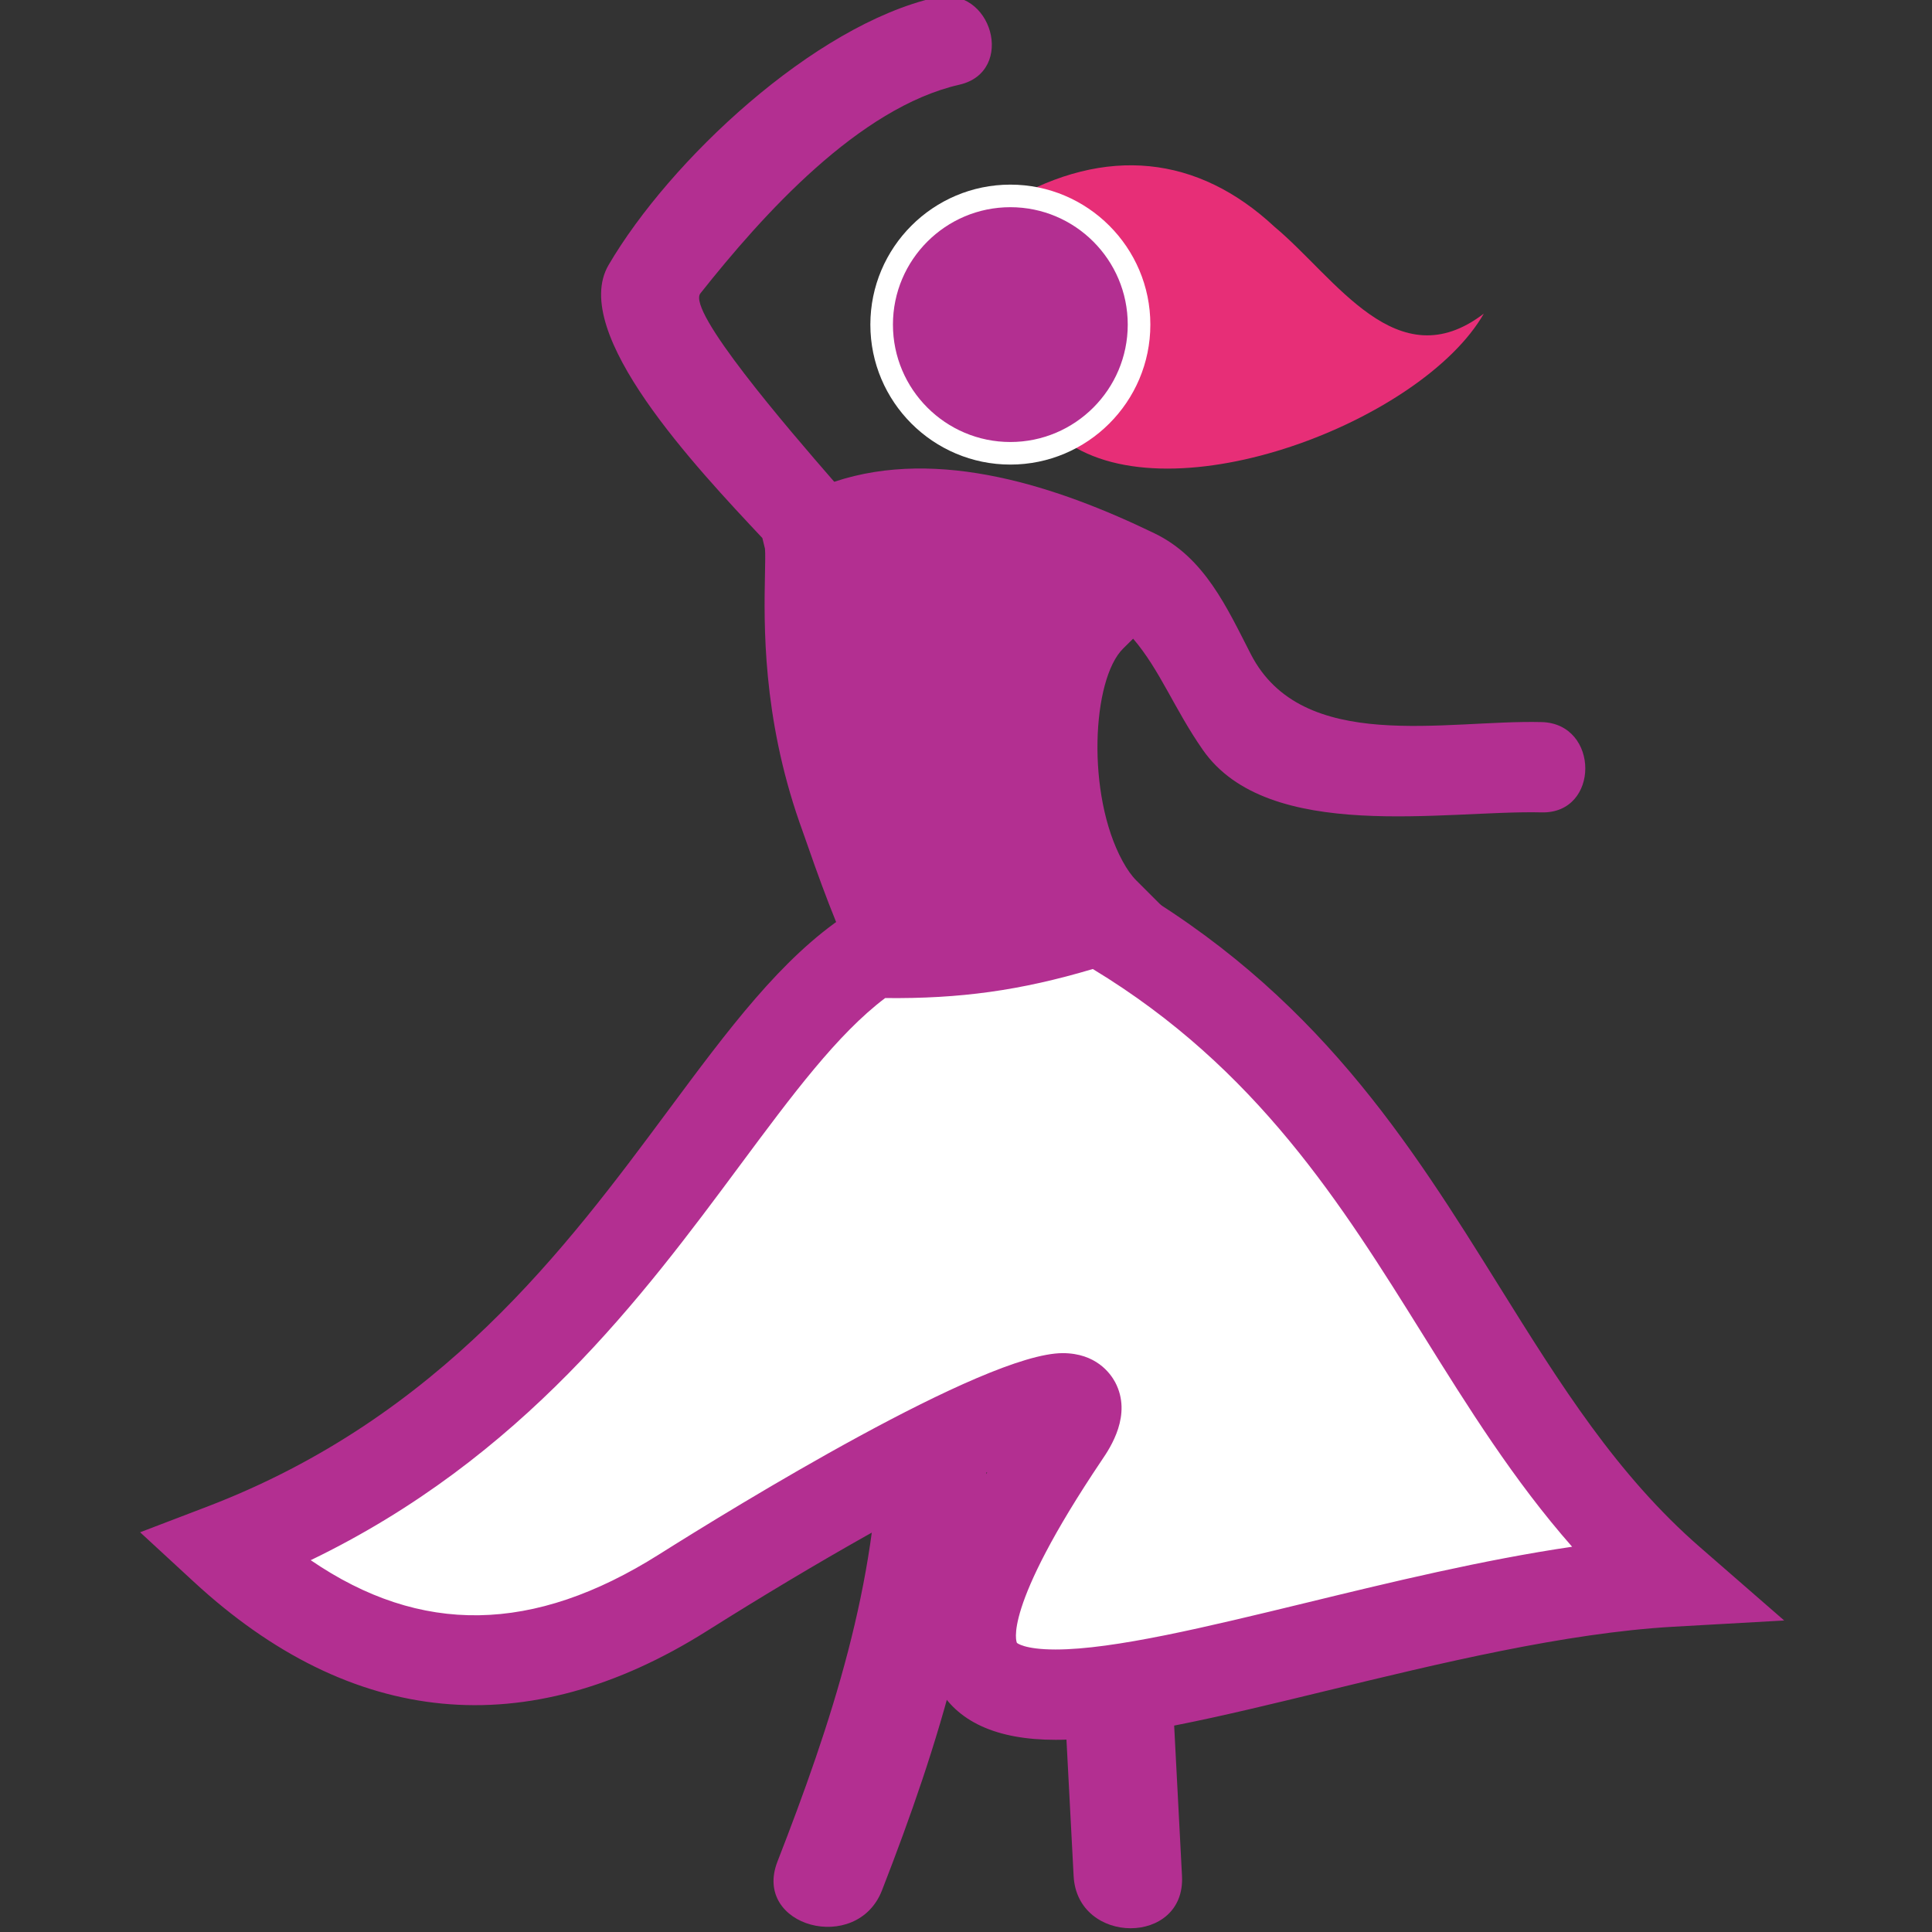
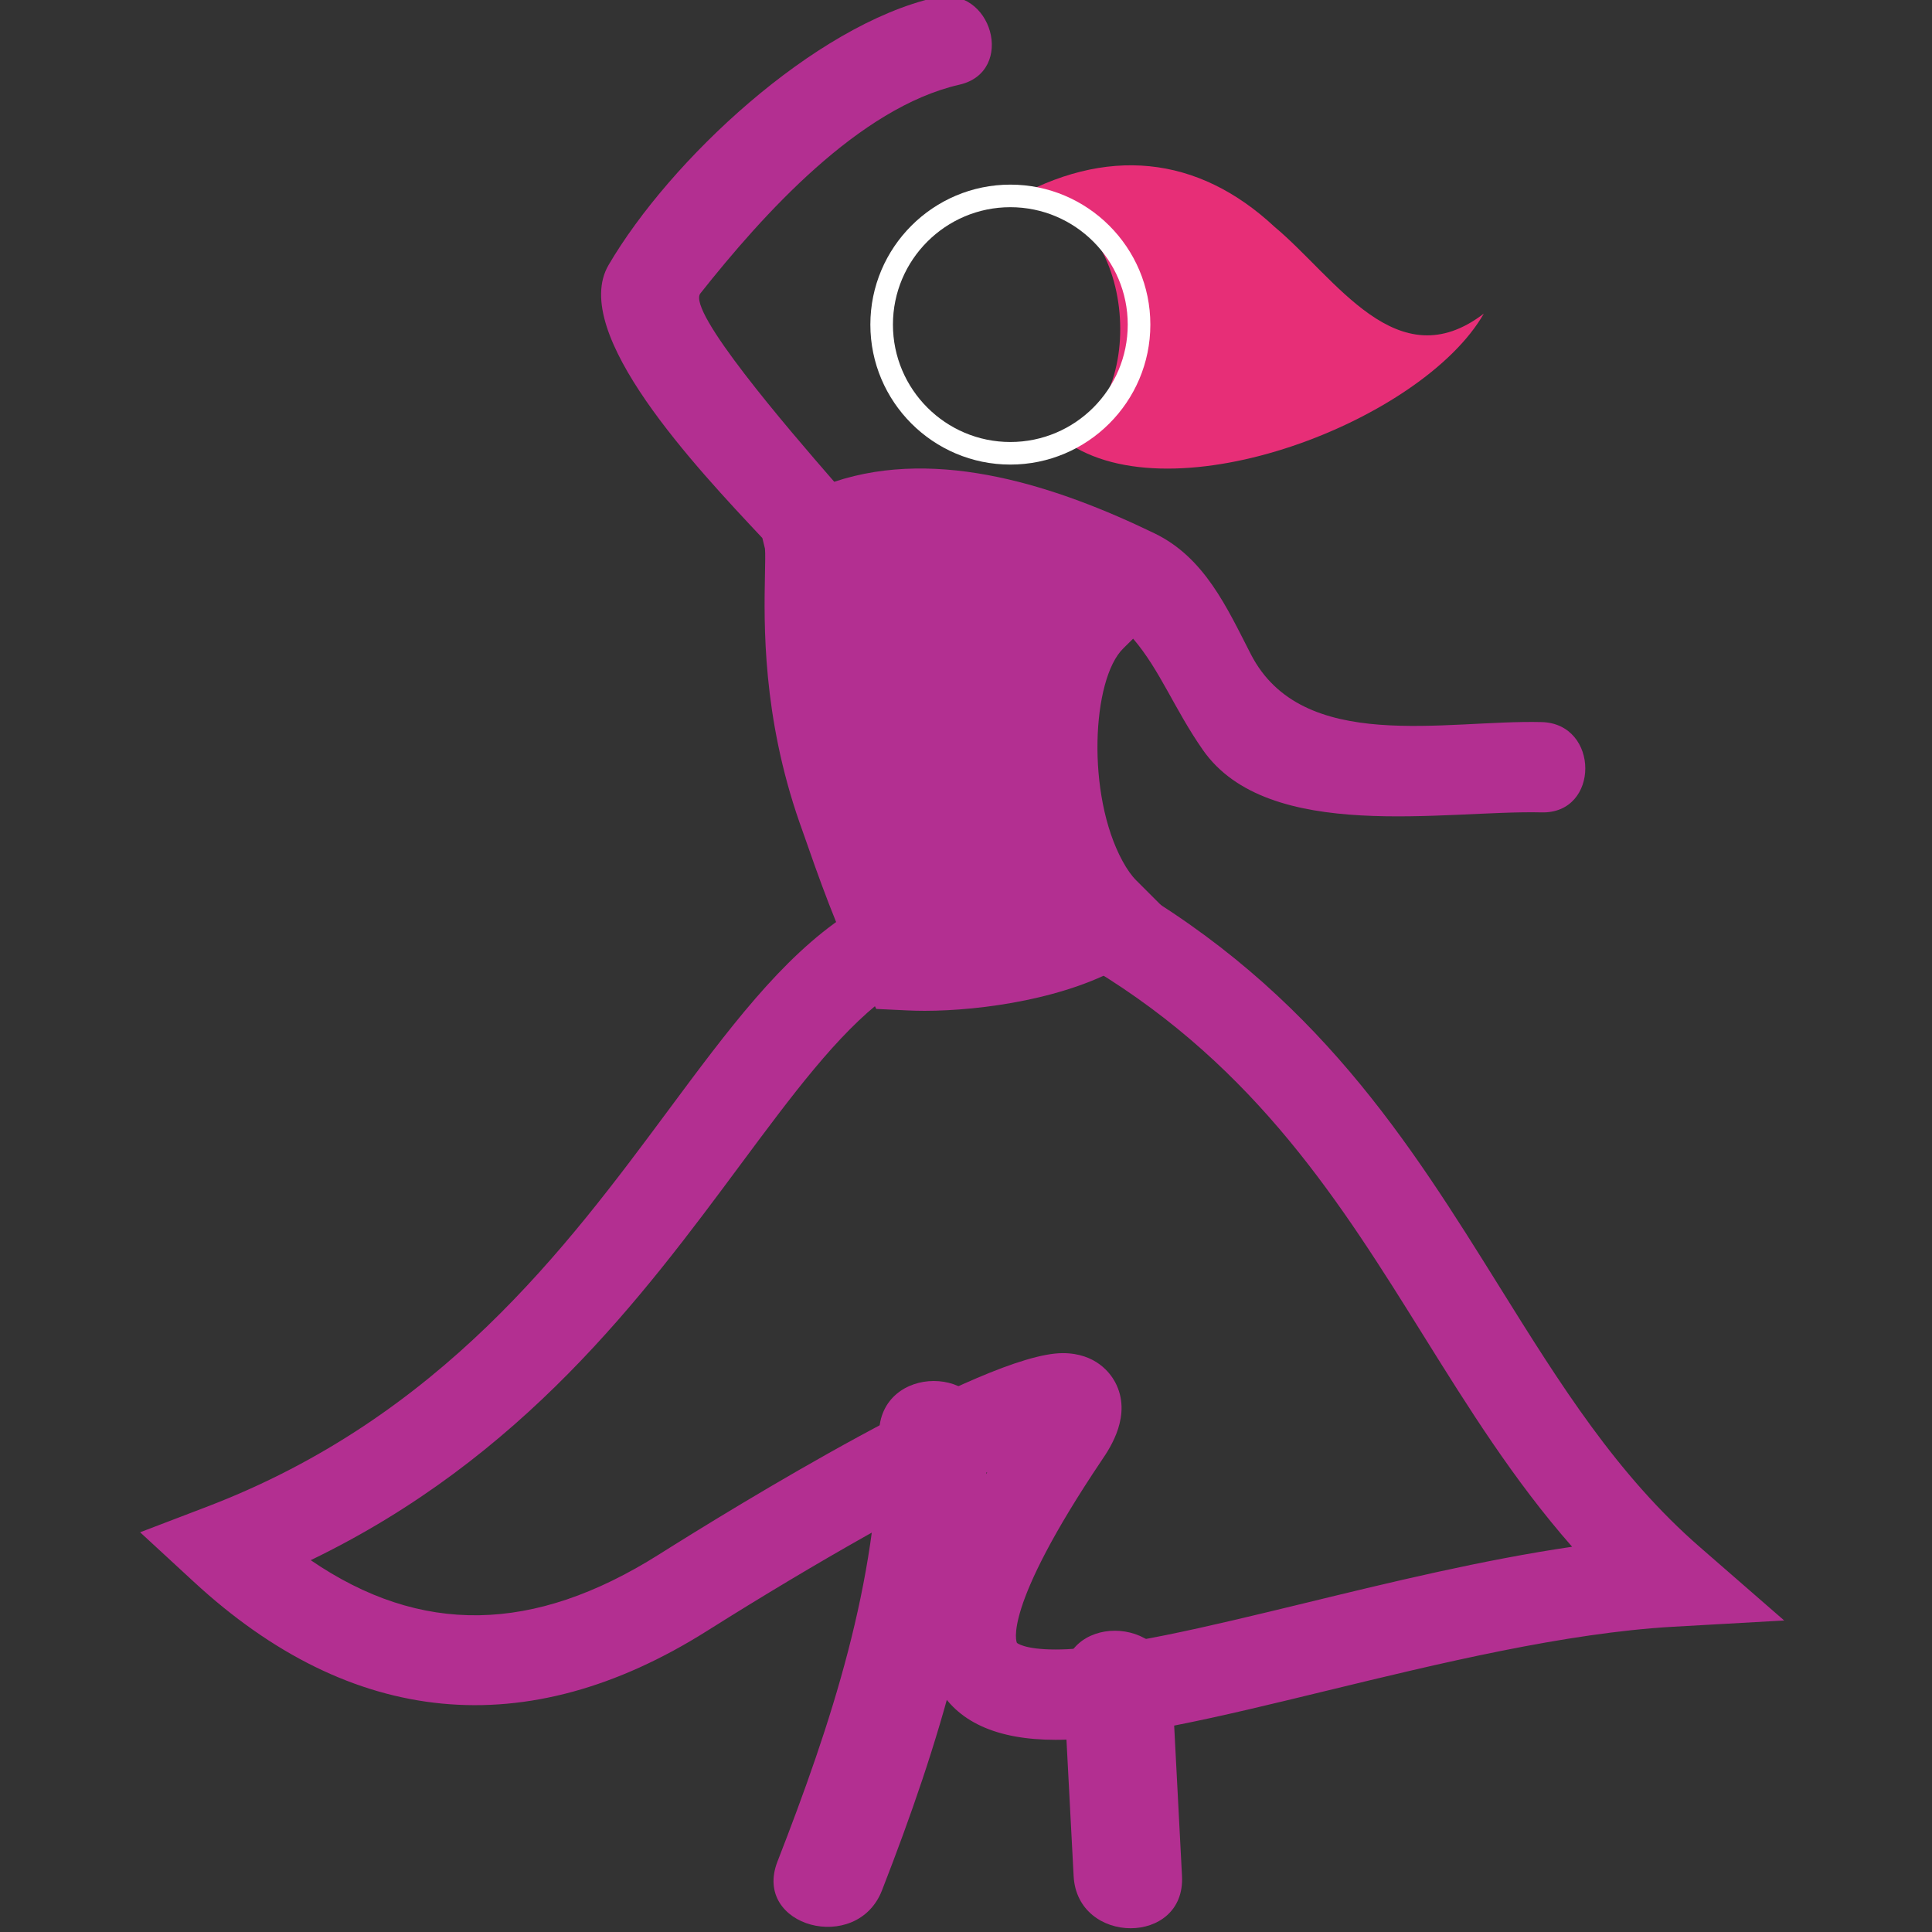
<svg xmlns="http://www.w3.org/2000/svg" version="1.1" id="Layer_1___FboGTq9Y" x="0px" y="0px" width="192px" height="192px" viewBox="0 0 192 192" enable-background="new 0 0 192 192" xml:space="preserve">
  <rect x="0" y="0" width="192" height="192" fill="#333333" stroke="none" />
  <g>
    <path fill="#b32f91" d="M153.204,71.76c-9.536-0.244-23.79,3.19-28.899-6.75c-2.387-4.65-4.59-9.594-9.562-12.002   c-9.512-4.605-21.402-8.613-31.837-5.129c-4.678-5.371-14.667-16.996-13.303-18.722c6.182-7.797,15.734-18.459,25.745-20.741   c5.641-1.289,3.247-9.943-2.39-8.66C80.87,2.518,66.563,15.948,60.481,26.333c-3.949,6.746,8.776,20.201,15.282,27.138l0.258,1.053   c0.045,0.371,0.023,1.595,0,2.586c-0.094,4.892-0.27,14.003,3.443,24.652l0.188,0.525c1.781,5.1,3.457,9.917,6.055,15.18l1.375,2.8   l3.113,0.148c0.521,0.024,1.083,0.039,1.682,0.039l0,0c5.694,0,14.359-1.227,20.062-4.679l5.772-3.49l-4.77-4.77   c-0.48-0.475-0.948-1.137-1.387-1.948c-3.608-6.619-3.043-18.066,0.07-21.123l0.985-0.973c2.664,3.102,4.104,7.007,6.93,11.055   c6.499,9.314,24.159,5.971,33.664,6.208C159.004,80.881,158.981,71.903,153.204,71.76z" />
    <path fill="#e72e77" d="M100.301,20.007c9.637-5.58,18.755-4.561,26.364,2.537c6.089,5.074,12.175,15.217,20.793,8.625   c-6.09,10.648-30.931,20.285-41.583,12.67l0.509-0.5C115.004,38.265,111.962,17.979,100.301,20.007" />
    <g>
-       <path fill-rule="evenodd" clip-rule="evenodd" fill="#b32f91" d="M100.407,19.468c-7.062,0-12.787,5.729-12.787,12.791    c0,7.062,5.725,12.787,12.787,12.787c7.069,0,12.789-5.725,12.789-12.787C113.196,25.196,107.477,19.468,100.407,19.468    L100.407,19.468z" />
      <path fill="#FFFFFF" d="M100.407,46.169c-7.669,0-13.912-6.239-13.912-13.911c0-7.668,6.243-13.91,13.912-13.91    c7.672,0,13.914,6.242,13.914,13.91C114.321,39.93,108.079,46.169,100.407,46.169z M100.407,20.591    c-6.434,0-11.668,5.23-11.668,11.667c0,6.434,5.234,11.668,11.668,11.668c6.437,0,11.667-5.234,11.667-11.668    C112.074,25.821,106.844,20.591,100.407,20.591z" />
    </g>
    <g>
      <path fill="#b32f91" d="M87.362,142.451c-0.129,14.817-4.768,28.868-10.1,42.552c-2.52,6.48,7.898,9.262,10.389,2.859    c5.689-14.598,10.344-29.613,10.486-45.411C98.203,135.503,87.427,135.51,87.362,142.451L87.362,142.451z" />
      <path fill="#b32f91" d="M105.688,167.253c0.336,6.395,0.668,12.785,1.008,19.183c0.359,6.906,11.134,6.938,10.77,0    c-0.339-6.397-0.668-12.788-1-19.183C116.102,160.35,105.324,160.312,105.688,167.253L105.688,167.253z" />
    </g>
    <g>
-       <path fill="#FFFFFF" d="M86.577,94.667c-16.289,10.843-26.536,44.737-64.301,59.215c15.215,14.047,30.435,13.957,45.574,4.414    c16.318-10.286,45.302-26.657,37.932-15.691c-31.123,46.222,22.766,16.698,60.253,14.581    c-21.437-18.636-25.613-47.894-56.871-65.755C100.664,94.161,94.454,94.874,86.577,94.667L86.577,94.667z" />
      <path fill="#b32f91" d="M104.902,172.901c-5.887,0-9.851-1.817-11.769-5.418c-2.465-4.641-0.989-11.152,4.976-21.185    c-6.527,3.103-16.464,8.613-27.867,15.794c-17.888,11.273-35.322,9.585-51.007-4.918l-5.311-4.898l6.746-2.579    c23.109-8.867,35.632-25.734,45.693-39.289c6.051-8.155,11.28-15.183,17.731-19.472l1.182-0.792l1.418,0.035    c7.713,0.214,13.471-0.574,21.096-3.028l1.882-0.607l1.719,0.982c19.383,11.085,28.688,26.007,37.676,40.433    c5.966,9.574,11.603,18.617,19.919,25.837l8.324,7.246l-11.02,0.621c-10.77,0.616-23.332,3.663-34.415,6.352    C121.074,170.64,111.758,172.901,104.902,172.901z M101.063,163.269c0,0,0.718,0.656,3.839,0.656c5.778,0,15.044-2.25,24.855-4.63    c8.379-2.038,17.598-4.276,26.478-5.581c-5.794-6.586-10.348-13.888-14.786-21.008c-8.133-13.044-16.535-26.523-32.848-36.407    c-7.187,2.141-13.219,2.968-20.634,2.886c-4.742,3.575-9.242,9.637-14.398,16.578c-9.725,13.105-21.608,29.102-42.691,39.286    c10.953,7.487,22.132,7.293,34.583-0.551c7.452-4.699,32.367-20.024,40.149-20.024c3.319,0,4.742,2.02,5.21,2.883    c1.719,3.238-0.484,6.516-1.319,7.742C99.47,160.019,101.039,163.24,101.063,163.269L101.063,163.269z" />
    </g>
  </g>
</svg>